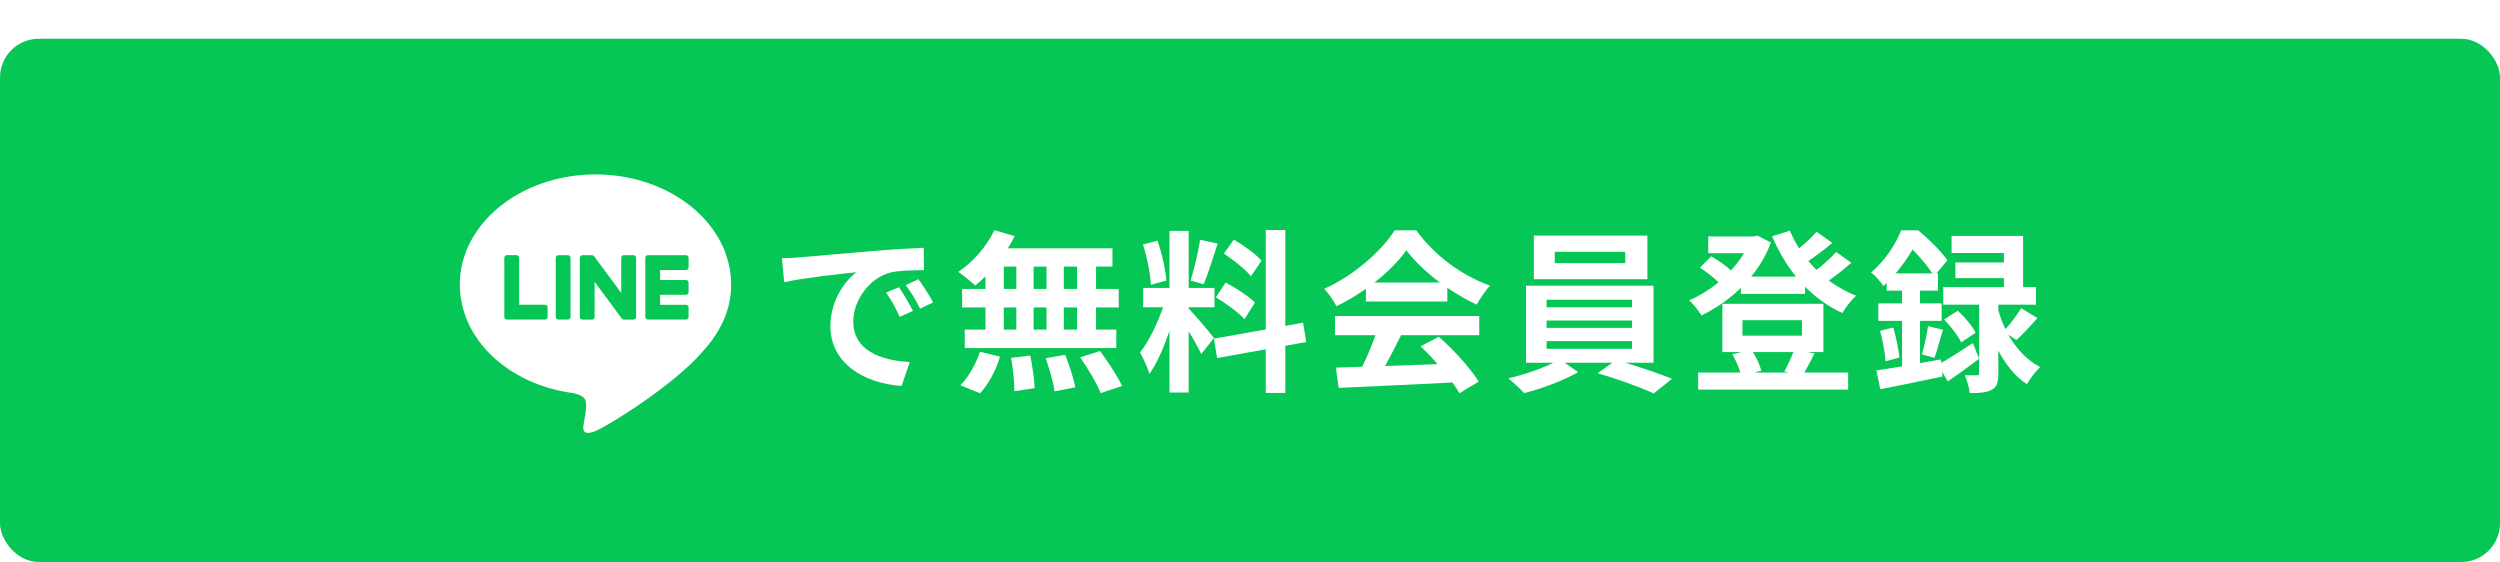
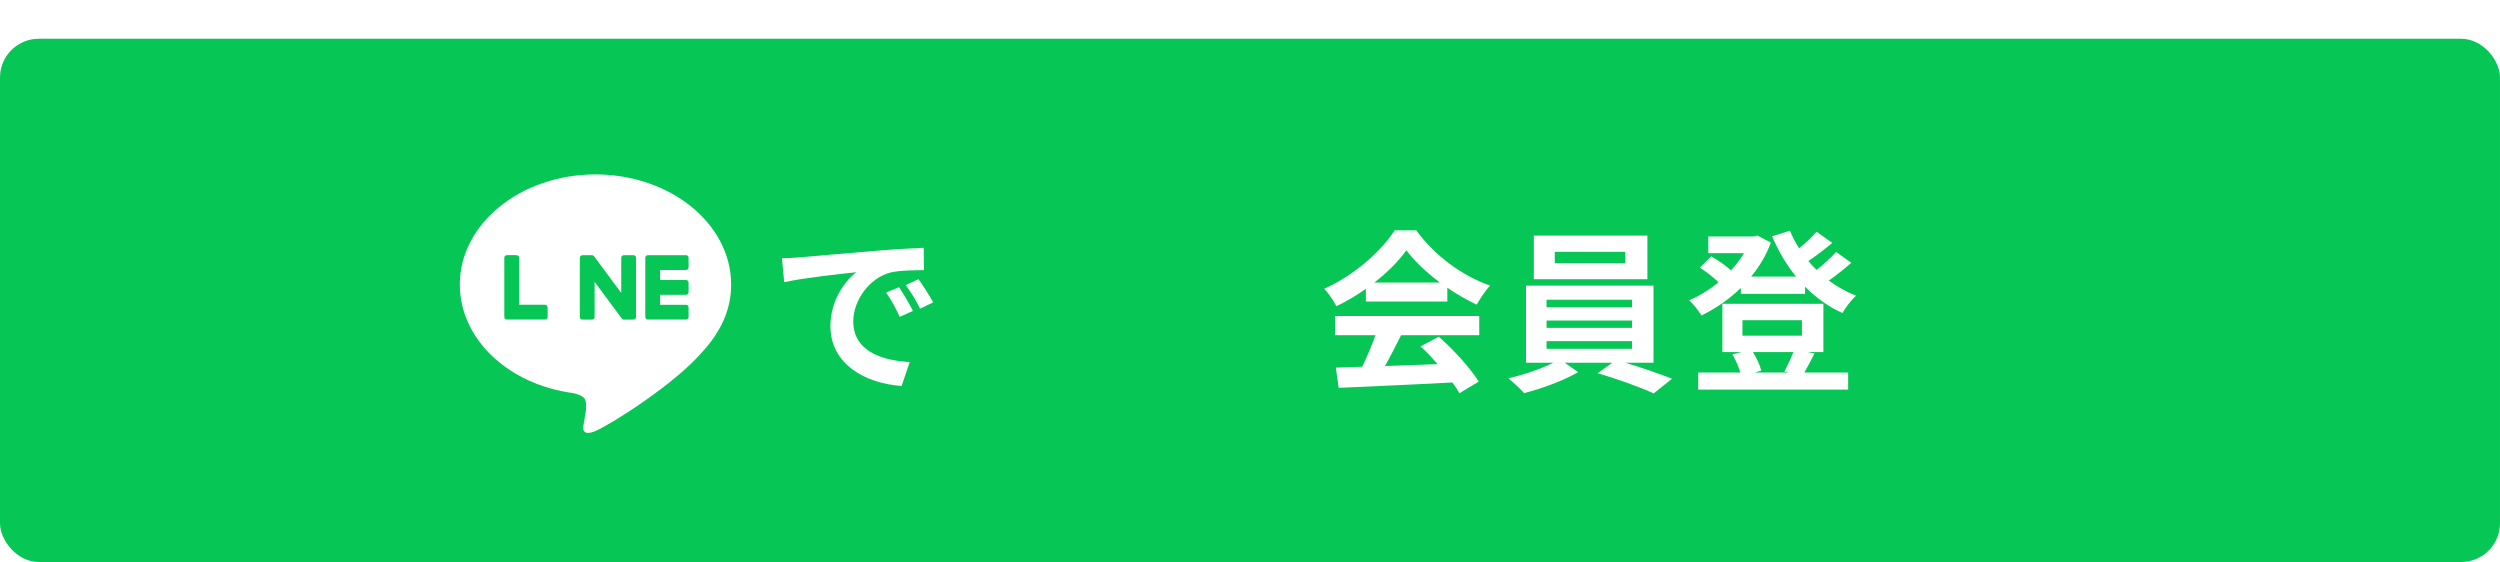
<svg xmlns="http://www.w3.org/2000/svg" width="258" height="58" viewBox="0 0 258 58" fill="none">
  <g filter="url(#filter0_d_79_1067)">
    <rect width="258" height="54" rx="4" fill="#06C755" />
-     <path d="M195.625 24.218H199.423C198.919 23.48 198.127 22.472 197.371 21.752C196.921 22.526 196.345 23.372 195.625 24.218ZM200.305 33.092L200.341 33.452C201.241 32.93 202.429 32.174 203.599 31.4L204.247 33.02C203.185 33.83 202.033 34.658 201.007 35.36L200.413 34.334L200.467 34.856C198.235 35.324 195.859 35.828 194.041 36.17L193.645 34.226C194.401 34.118 195.301 33.974 196.291 33.812V29.114H193.843V27.314H196.291V26H194.707V25.19C194.599 25.298 194.473 25.406 194.365 25.514C194.095 25.1 193.501 24.398 193.087 24.128C194.599 22.85 195.643 21.158 196.201 19.772H197.965C199.027 20.654 200.341 21.932 200.971 22.868L199.837 24.218H199.999V26H198.145V27.314H200.377V29.114H198.145V33.47L200.305 33.092ZM208.099 31.094L207.253 30.536C208.009 31.868 209.089 33.128 210.547 33.884C210.115 34.262 209.485 35.09 209.179 35.648C207.901 34.82 206.929 33.524 206.227 32.174V34.532C206.227 35.432 206.101 35.936 205.543 36.224C204.985 36.53 204.283 36.566 203.275 36.566C203.221 36.026 203.005 35.27 202.771 34.712C203.275 34.748 203.815 34.73 203.995 34.73C204.193 34.73 204.247 34.676 204.247 34.496V27.44H200.539V25.622H206.803V24.704H201.799V23.084H206.803V22.112H201.403V20.348H208.783V25.622H210.115V27.44H206.227V28.034C206.407 28.646 206.641 29.312 206.965 29.96C207.523 29.348 208.189 28.466 208.585 27.8L210.259 28.826C209.539 29.654 208.729 30.5 208.099 31.094ZM194.023 30.14L195.391 29.798C195.679 30.788 195.931 32.066 196.021 32.894L194.581 33.29C194.545 32.426 194.293 31.13 194.023 30.14ZM199.639 32.93L198.343 32.57C198.577 31.778 198.865 30.5 198.973 29.654L200.521 30.032C200.197 31.04 199.909 32.192 199.639 32.93ZM200.629 28.97L202.033 28.07C202.753 28.7 203.545 29.654 203.887 30.338L202.393 31.328C202.087 30.662 201.313 29.672 200.629 28.97Z" fill="white" />
    <path d="M185.077 32.336H180.901C181.297 32.948 181.621 33.704 181.765 34.244L181.081 34.442H184.627L184.141 34.334C184.447 33.794 184.825 32.984 185.077 32.336ZM179.821 29.042V30.644H185.959V29.042H179.821ZM186.553 32.336L187.255 32.48C186.877 33.218 186.517 33.92 186.211 34.442H190.729V36.206H175.249V34.442H179.605C179.425 33.848 179.119 33.128 178.777 32.57L179.713 32.336H177.751V27.35H188.173V32.336H186.553ZM189.487 22.004L191.053 23.12C190.333 23.75 189.505 24.416 188.731 24.956C189.595 25.586 190.549 26.126 191.557 26.522C191.071 26.918 190.459 27.746 190.135 28.304C188.695 27.656 187.399 26.72 186.283 25.586V26.324H179.659V25.712C178.435 26.9 177.031 27.854 175.591 28.556C175.303 28.088 174.745 27.35 174.313 26.99C175.357 26.558 176.401 25.91 177.355 25.136C176.851 24.632 176.077 24.038 175.429 23.624L176.599 22.454C177.283 22.85 178.129 23.408 178.633 23.912C179.155 23.354 179.605 22.742 179.983 22.13H176.293V20.402H181.009L181.369 20.312L182.755 21.032C182.269 22.346 181.567 23.516 180.721 24.542H185.347C184.357 23.318 183.529 21.914 182.881 20.384L184.717 19.808C184.987 20.438 185.293 21.05 185.671 21.626C186.337 21.086 187.003 20.456 187.471 19.916L189.091 21.068C188.317 21.716 187.417 22.4 186.625 22.94C186.895 23.264 187.183 23.57 187.471 23.858C188.209 23.282 188.983 22.58 189.487 22.004Z" fill="white" />
    <path d="M167.725 23.156V21.986H160.453V23.156H167.725ZM170.011 20.312V24.812H158.293V20.312H170.011ZM159.607 31.202V31.994H168.427V31.202H159.607ZM159.607 29.078V29.834H168.427V29.078H159.607ZM159.607 26.936V27.71H168.427V26.936H159.607ZM170.641 33.434H167.725C169.417 33.938 171.307 34.586 172.549 35.09L170.659 36.602C169.273 35.954 166.789 35.072 164.881 34.514L166.393 33.434H161.479L162.865 34.406C161.407 35.252 159.103 36.116 157.285 36.566C156.889 36.116 156.151 35.45 155.665 35.036C157.231 34.694 159.085 34.046 160.309 33.434H157.483V25.478H170.641V33.434Z" fill="white" />
    <path d="M141.841 25.154H148.591C147.205 24.11 145.963 22.94 145.135 21.824C144.361 22.922 143.209 24.092 141.841 25.154ZM140.959 27.116V25.802C140.005 26.486 138.961 27.098 137.917 27.602C137.665 27.08 137.107 26.27 136.657 25.802C139.717 24.452 142.579 21.896 143.929 19.772H146.161C148.069 22.418 150.931 24.47 153.775 25.478C153.235 26.036 152.767 26.81 152.389 27.44C151.399 26.972 150.355 26.378 149.365 25.694V27.116H140.959ZM137.773 30.59V28.61H152.659V30.59H144.595C144.073 31.652 143.479 32.768 142.939 33.776C144.667 33.722 146.521 33.65 148.357 33.578C147.799 32.93 147.187 32.282 146.593 31.742L148.483 30.752C150.085 32.156 151.759 34.028 152.605 35.378L150.607 36.584C150.427 36.242 150.175 35.864 149.887 35.468C145.657 35.702 141.211 35.882 138.151 36.026L137.863 33.938L140.581 33.848C141.067 32.84 141.571 31.652 141.949 30.59H137.773Z" fill="white" />
-     <path d="M130.195 22.904L129.097 24.506C128.539 23.804 127.297 22.832 126.307 22.166L127.333 20.726C128.341 21.32 129.619 22.238 130.195 22.904ZM125.479 26.684L126.487 25.154C127.531 25.712 128.863 26.576 129.511 27.224L128.431 28.934C127.837 28.268 126.523 27.314 125.479 26.684ZM123.859 20.744L125.659 21.14C125.191 22.58 124.669 24.29 124.219 25.334L122.869 24.956C123.229 23.822 123.661 22.004 123.859 20.744ZM120.367 24.956L118.765 25.388C118.729 24.272 118.369 22.526 117.955 21.23L119.449 20.834C119.917 22.13 120.277 23.84 120.367 24.956ZM125.281 30.878L123.967 32.534C123.697 31.958 123.193 31.022 122.671 30.194V36.512H120.691V30.158C120.115 31.832 119.395 33.506 118.621 34.586C118.441 33.938 117.973 32.966 117.649 32.372C118.549 31.274 119.467 29.348 120.025 27.71H117.973V25.712H120.691V19.826H122.671V25.712H125.335V27.71H122.671V27.836C123.193 28.358 124.903 30.374 125.281 30.878ZM134.803 31.292L132.643 31.688V36.548H130.627V32.048L125.605 32.948L125.281 30.95L130.627 29.996V19.736H132.643V29.636L134.479 29.294L134.803 31.292Z" fill="white" />
-     <path d="M111.151 25.82V23.516H109.783V25.82H111.151ZM111.151 30.014V27.728H109.783V30.014H111.151ZM103.591 27.728V30.014H104.887V27.728H103.591ZM108.001 27.728H106.669V30.014H108.001V27.728ZM106.669 25.82H108.001V23.516H106.669V25.82ZM103.591 23.516V25.82H104.887V23.516H103.591ZM101.701 25.82V24.524C101.341 24.866 100.999 25.19 100.639 25.46C100.243 25.082 99.379 24.398 98.893 24.056C100.405 23.066 101.827 21.428 102.619 19.754L104.707 20.366C104.509 20.798 104.275 21.212 104.005 21.626H114.805V23.516H113.113V25.82H115.453V27.728H113.113V30.014H115.201V31.922H99.559V30.014H101.701V27.728H99.289V25.82H101.701ZM101.143 36.584L99.109 35.756C99.901 35 100.711 33.614 101.125 32.3L103.195 32.804C102.799 34.172 102.025 35.648 101.143 36.584ZM104.347 32.93L106.327 32.696C106.543 33.794 106.759 35.216 106.777 36.062L104.689 36.368C104.689 35.504 104.545 34.028 104.347 32.93ZM107.911 32.966L109.927 32.624C110.359 33.686 110.809 35.09 110.971 35.972L108.829 36.386C108.721 35.522 108.307 34.064 107.911 32.966ZM111.475 32.876L113.527 32.228C114.337 33.326 115.345 34.838 115.795 35.828L113.599 36.566C113.221 35.612 112.267 34.028 111.475 32.876Z" fill="white" />
    <path d="M80.695 22.652C81.415 22.634 82.117 22.598 82.459 22.562C83.971 22.436 86.941 22.166 90.235 21.896C92.089 21.734 94.051 21.626 95.329 21.572L95.347 23.876C94.375 23.894 92.827 23.894 91.873 24.128C89.695 24.704 88.057 27.026 88.057 29.168C88.057 32.138 90.829 33.2 93.889 33.362L93.043 35.828C89.263 35.576 85.699 33.56 85.699 29.654C85.699 27.062 87.157 25.01 88.381 24.092C86.689 24.272 83.017 24.668 80.929 25.118L80.695 22.652ZM92.773 25.64C93.223 26.288 93.871 27.386 94.213 28.088L92.845 28.7C92.395 27.71 92.017 27.008 91.441 26.198L92.773 25.64ZM94.789 24.812C95.239 25.442 95.923 26.504 96.301 27.206L94.951 27.854C94.465 26.882 94.051 26.216 93.475 25.424L94.789 24.812Z" fill="white" />
    <g clip-path="url(#clip0_79_1067)">
      <path d="M75.453 25.361C75.453 19.097 69.173 14 61.453 14C53.733 14 47.453 19.097 47.453 25.361C47.453 30.977 52.434 35.68 59.162 36.57C59.617 36.669 60.238 36.871 60.395 37.26C60.537 37.615 60.487 38.168 60.441 38.527C60.441 38.527 60.277 39.515 60.242 39.725C60.18 40.079 59.961 41.109 61.454 40.479C62.949 39.849 69.517 35.732 72.453 32.351C74.482 30.126 75.454 27.869 75.454 25.361H75.453Z" fill="white" />
      <path d="M70.795 28.979H66.862C66.714 28.979 66.594 28.86 66.594 28.711V28.707V22.608V22.602C66.594 22.453 66.714 22.334 66.862 22.334H70.795C70.942 22.334 71.062 22.455 71.062 22.602V23.595C71.062 23.743 70.943 23.863 70.795 23.863H68.122V24.894H70.795C70.942 24.894 71.062 25.015 71.062 25.162V26.155C71.062 26.303 70.943 26.423 70.795 26.423H68.122V27.454H70.795C70.942 27.454 71.062 27.575 71.062 27.722V28.715C71.062 28.863 70.943 28.983 70.795 28.983V28.979Z" fill="#06C755" />
      <path d="M56.246 28.979C56.393 28.979 56.514 28.86 56.514 28.711V27.718C56.514 27.571 56.393 27.45 56.246 27.45H53.573V22.6C53.573 22.453 53.452 22.332 53.306 22.332H52.312C52.164 22.332 52.044 22.452 52.044 22.6V28.706V28.711C52.044 28.86 52.164 28.979 52.312 28.979H56.245H56.246Z" fill="#06C755" />
-       <path d="M58.613 22.334H57.621C57.474 22.334 57.354 22.454 57.354 22.602V28.711C57.354 28.859 57.474 28.979 57.621 28.979H58.613C58.761 28.979 58.881 28.859 58.881 28.711V22.602C58.881 22.454 58.761 22.334 58.613 22.334Z" fill="#06C755" />
      <path d="M65.373 22.334H64.379C64.231 22.334 64.112 22.453 64.112 22.602V26.23L61.316 22.455C61.31 22.445 61.302 22.436 61.295 22.427C61.295 22.427 61.295 22.427 61.294 22.426C61.289 22.421 61.284 22.414 61.279 22.409C61.277 22.407 61.275 22.406 61.273 22.405C61.268 22.401 61.264 22.397 61.259 22.393C61.256 22.392 61.254 22.389 61.251 22.388C61.247 22.384 61.242 22.381 61.236 22.378C61.234 22.377 61.231 22.375 61.229 22.373C61.223 22.371 61.219 22.368 61.214 22.365C61.212 22.364 61.209 22.363 61.206 22.361C61.201 22.359 61.196 22.356 61.191 22.355C61.188 22.355 61.185 22.352 61.181 22.352C61.176 22.351 61.171 22.348 61.166 22.347C61.163 22.347 61.159 22.346 61.157 22.344C61.151 22.344 61.146 22.342 61.141 22.34C61.137 22.34 61.133 22.34 61.129 22.339C61.124 22.339 61.12 22.338 61.114 22.338C61.109 22.338 61.105 22.338 61.1 22.338C61.097 22.338 61.093 22.338 61.091 22.338H60.104C59.957 22.338 59.836 22.457 59.836 22.605V28.715C59.836 28.862 59.956 28.983 60.104 28.983H61.097C61.246 28.983 61.365 28.863 61.365 28.715V25.087L64.164 28.867C64.184 28.895 64.207 28.917 64.234 28.934C64.234 28.934 64.236 28.936 64.236 28.937C64.242 28.941 64.247 28.944 64.253 28.947C64.256 28.949 64.258 28.95 64.261 28.951C64.265 28.954 64.27 28.955 64.274 28.958C64.278 28.96 64.284 28.962 64.287 28.963C64.29 28.963 64.293 28.966 64.295 28.966C64.302 28.968 64.307 28.97 64.314 28.971C64.314 28.971 64.316 28.971 64.318 28.971C64.34 28.976 64.364 28.98 64.387 28.98H65.374C65.521 28.98 65.642 28.861 65.642 28.712V22.603C65.642 22.456 65.522 22.335 65.374 22.335L65.373 22.334Z" fill="#06C755" />
    </g>
  </g>
  <defs>
    <filter id="filter0_d_79_1067" x="0" y="0" width="258" height="58" filterUnits="userSpaceOnUse" color-interpolation-filters="sRGB">
      <feFlood flood-opacity="0" result="BackgroundImageFix" />
      <feColorMatrix in="SourceAlpha" type="matrix" values="0 0 0 0 0 0 0 0 0 0 0 0 0 0 0 0 0 0 127 0" result="hardAlpha" />
      <feOffset dy="4" />
      <feComposite in2="hardAlpha" operator="out" />
      <feColorMatrix type="matrix" values="0 0 0 0 0.009 0 0 0 0 0.65 0 0 0 0 0.271 0 0 0 1 0" />
      <feBlend mode="normal" in2="BackgroundImageFix" result="effect1_dropShadow_79_1067" />
      <feBlend mode="normal" in="SourceGraphic" in2="effect1_dropShadow_79_1067" result="shape" />
    </filter>
    <clipPath id="clip0_79_1067">
      <rect width="28" height="26.679" fill="white" transform="translate(47.453 14)" />
    </clipPath>
  </defs>
</svg>